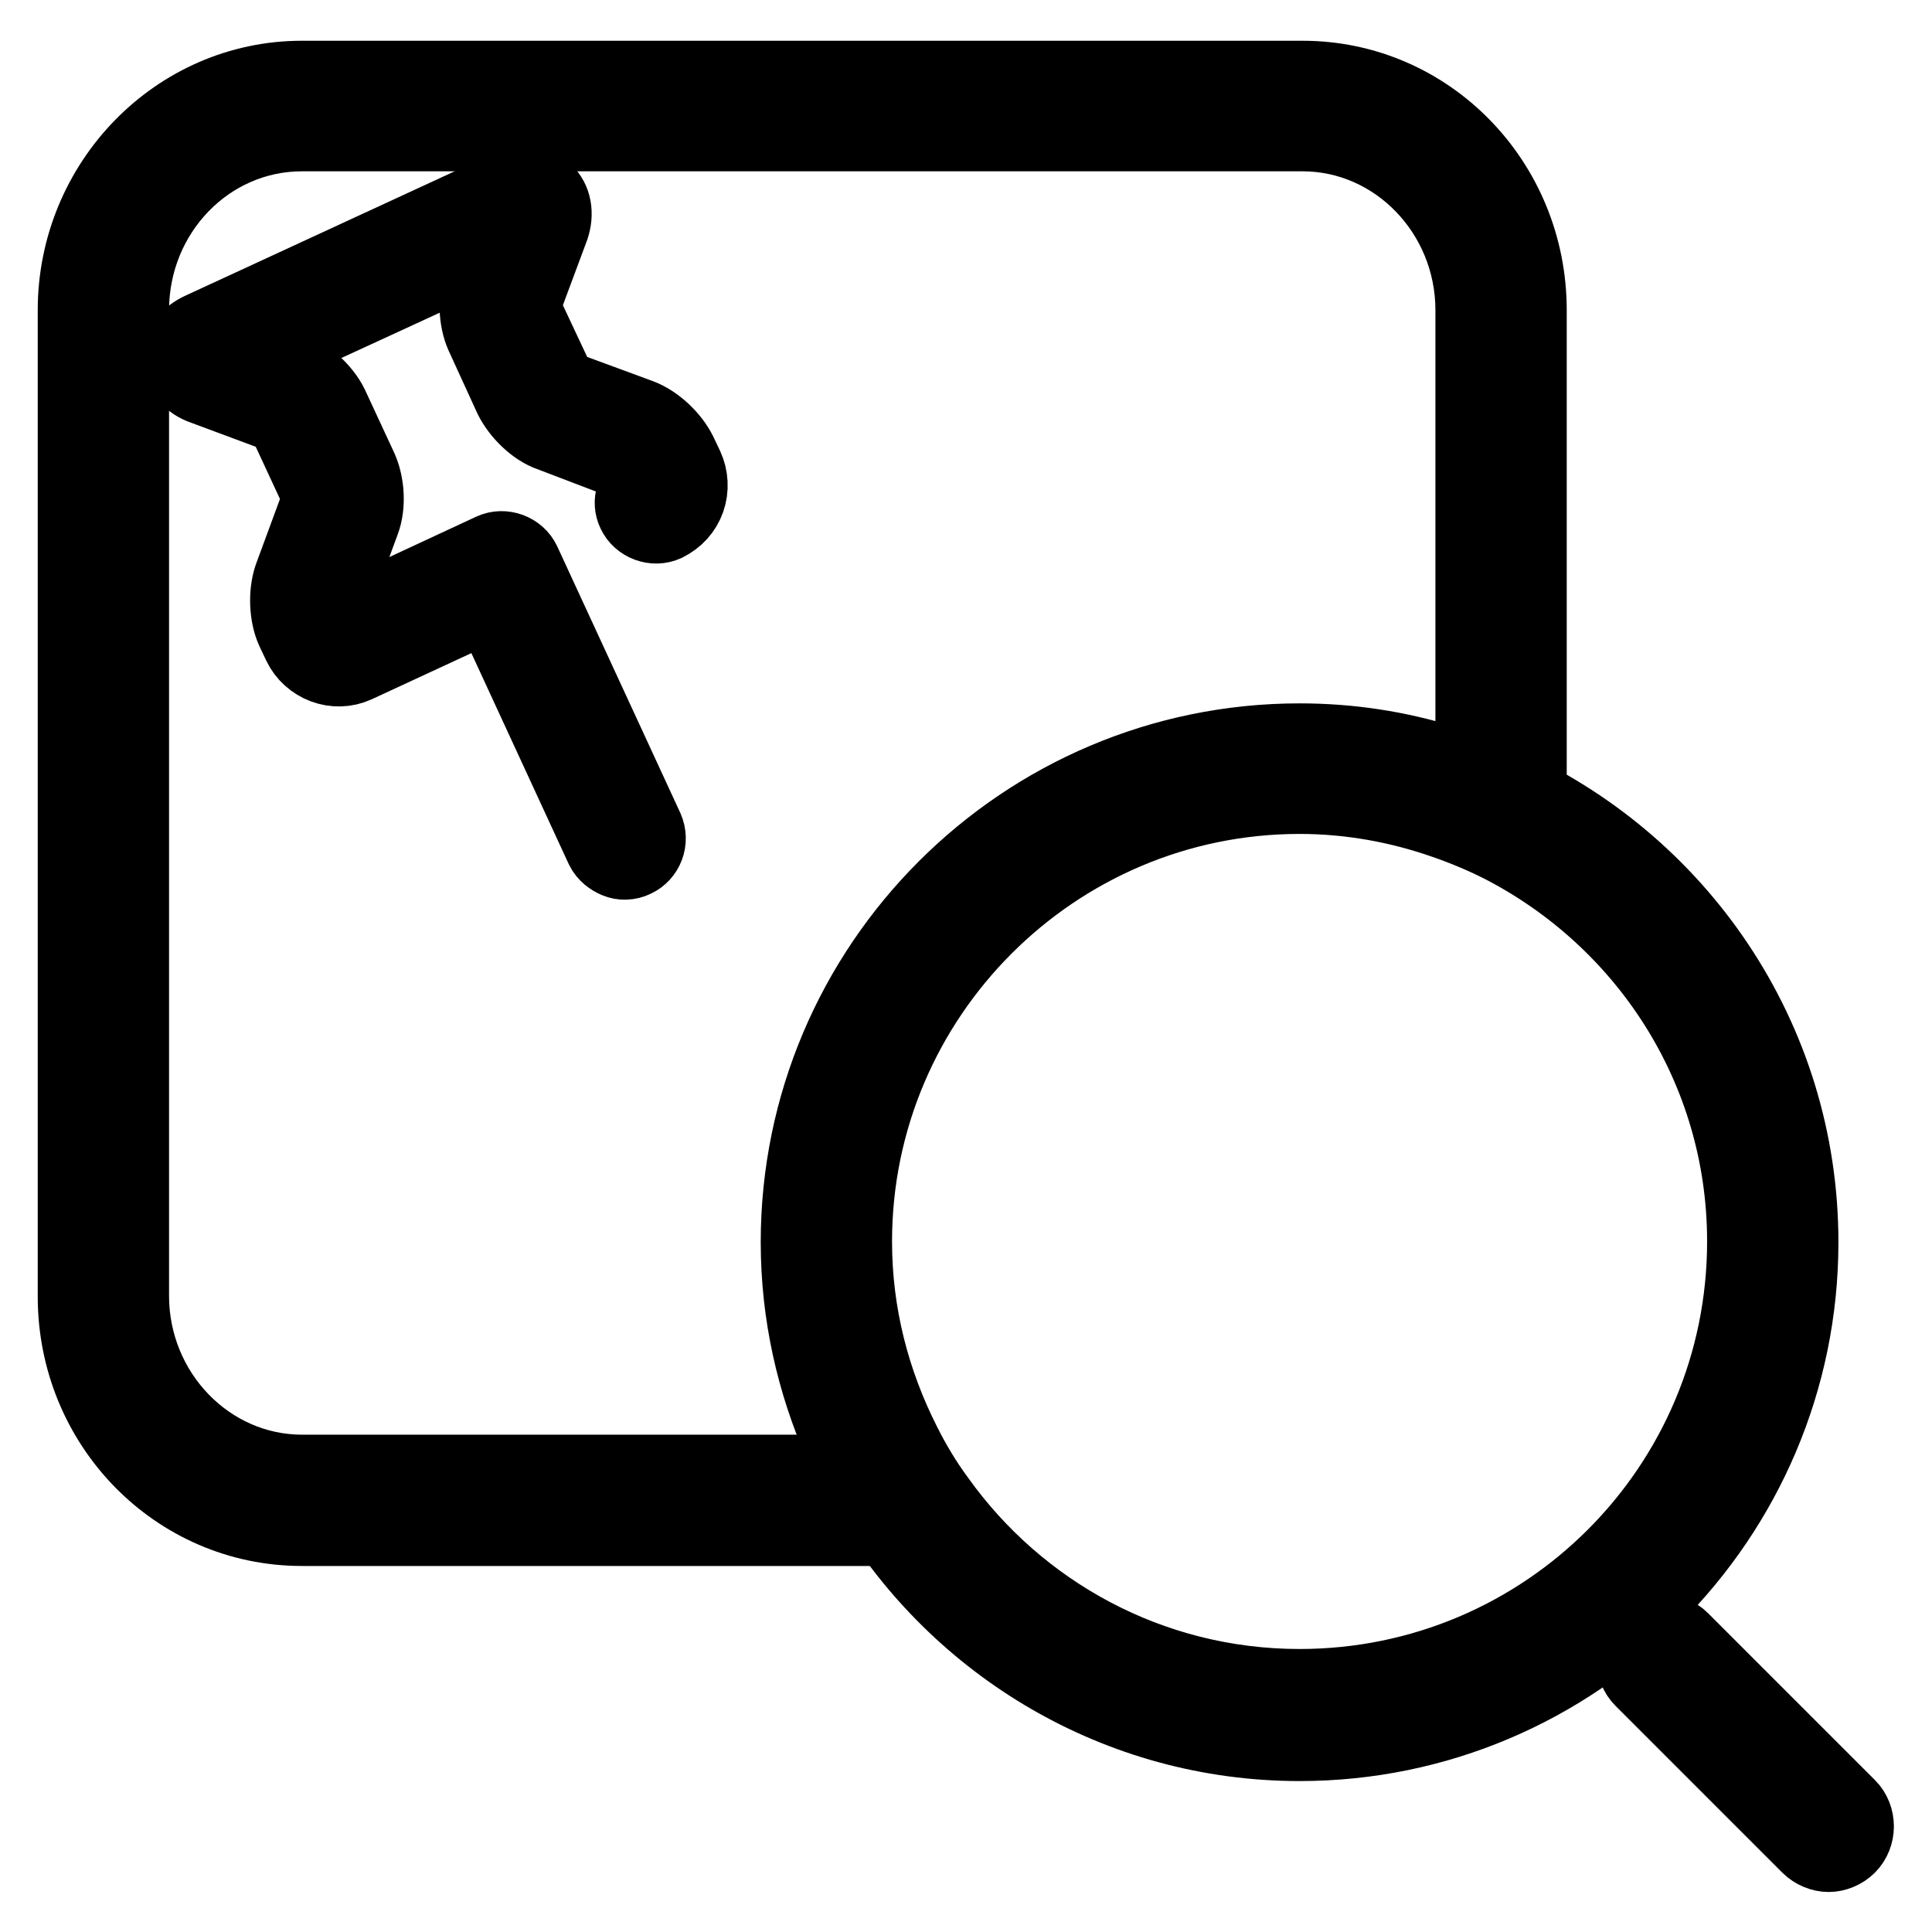
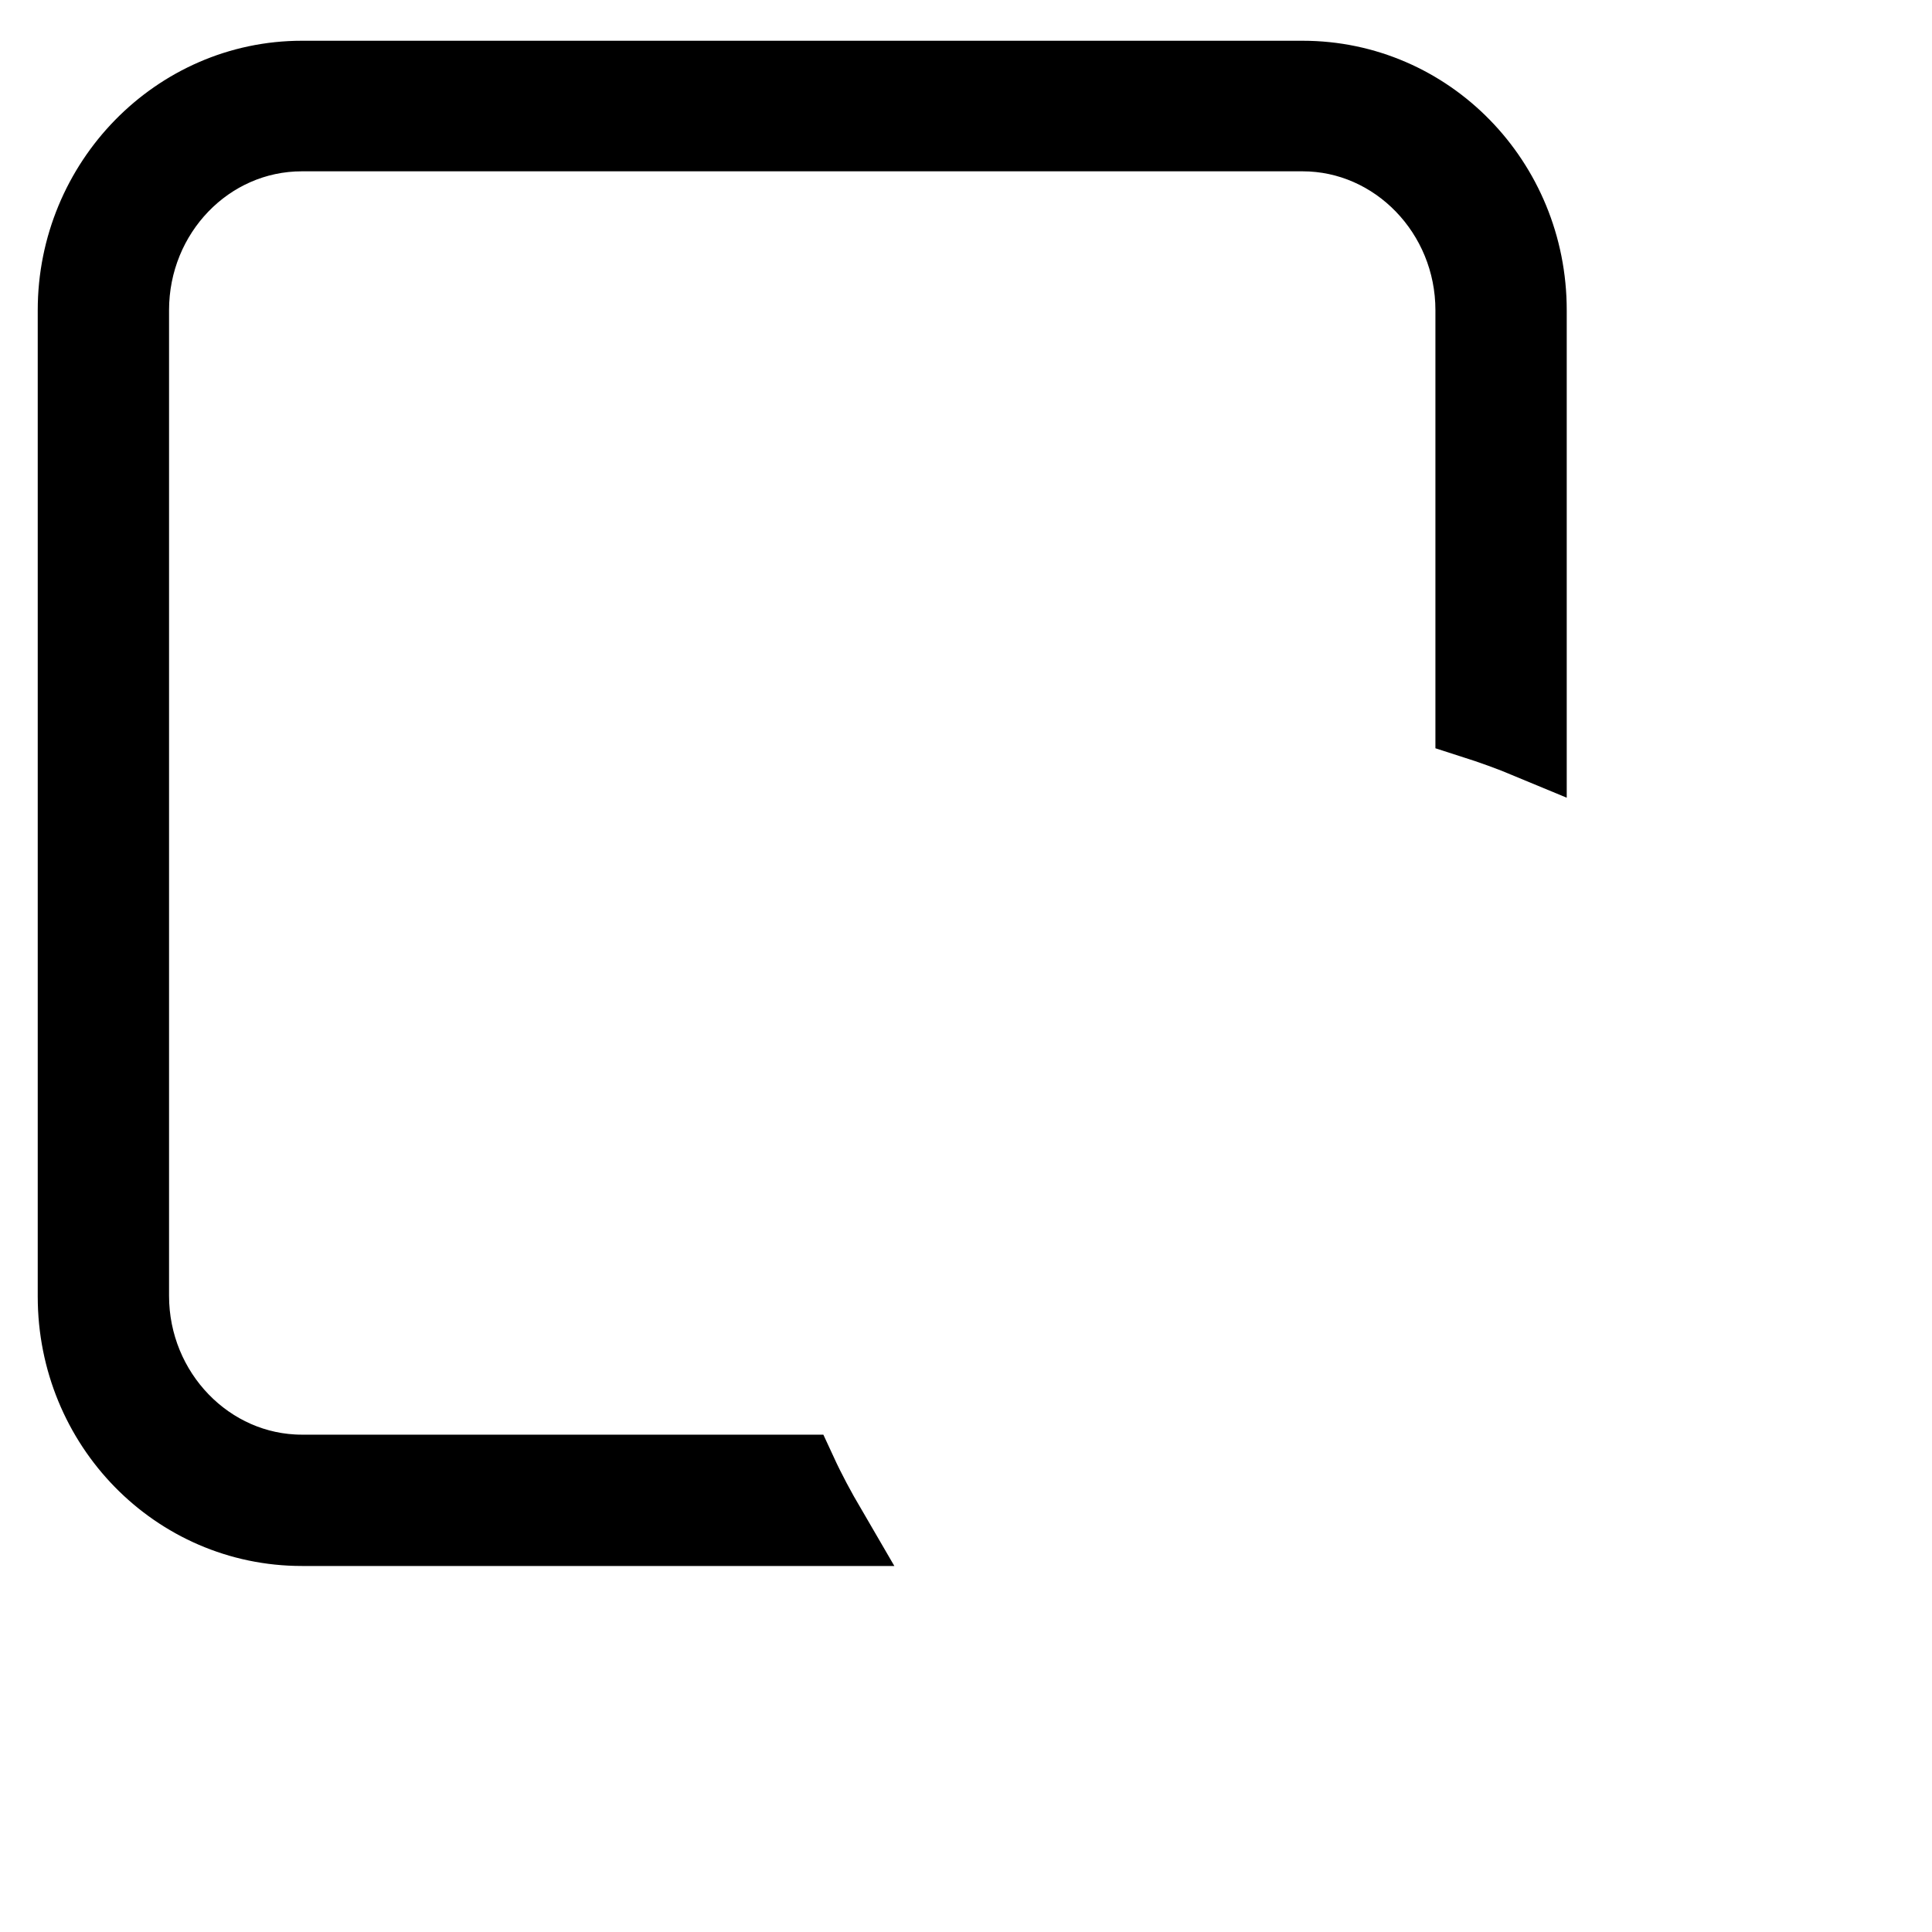
<svg xmlns="http://www.w3.org/2000/svg" version="1.1" x="0px" y="0px" viewBox="0 0 256 256" enable-background="new 0 0 256 256" xml:space="preserve">
  <g>
    <g>
-       <path stroke-width="10" fill-opacity="0" stroke="#000000" d="M81.7,114c-0.7-0.3-1.4-0.8-1.8-1.6l-15-32.5l-17.7,8.2c-2.8,1.3-6.1,0-7.4-2.7l-0.9-1.9c-0.9-2-1-4.9-0.3-7l3.5-9.5c0.2-0.5,0.2-1.8-0.1-2.2l-3.9-8.4c-0.2-0.5-1.2-1.3-1.7-1.6L27,51.3c-1.8-0.6-3-2-3-3.7c-0.1-1.7,0.9-3.1,2.7-3.9l40.7-18.8c1.8-0.8,3.5-0.6,4.8,0.5c1.2,1.1,1.5,2.9,0.9,4.7l-3.5,9.4c-0.2,0.5-0.1,1.8,0.1,2.3l3.9,8.3c0.2,0.5,1.1,1.4,1.7,1.6l9.5,3.5c2.1,0.8,4.2,2.8,5.2,4.8l0.9,1.9c0.6,1.3,0.7,2.9,0.2,4.3c-0.5,1.4-1.5,2.5-2.9,3.2c-1.5,0.7-3.4,0-4.1-1.5c-0.7-1.4-0.1-3.1,1.1-3.9l-0.8-1.3c-0.2-0.5-1.1-1.3-1.7-1.5L73,57.5c-2.1-0.7-4.2-2.8-5.2-4.8L64,44.4c-0.9-2-1-4.9-0.3-7l1.8-4.8L33.8,47.2l4.8,1.8c2,0.7,4.2,2.7,5.2,4.7l3.9,8.4c0.9,2,1.1,4.9,0.3,7l-3.5,9.5c-0.2,0.5-0.1,1.8,0.1,2.3l0.6,1.4l20-9.3c1.5-0.7,3.4,0,4.1,1.5l16.3,35.3c0.7,1.6,0,3.4-1.5,4.1C83.3,114.3,82.4,114.3,81.7,114z" />
      <path stroke-width="10" fill-opacity="0" stroke="#000000" d="M40,195.1c-12.4,0-22.6-10.5-22.6-23.4V41.1c0-12.9,10.1-23.4,22.6-23.4h132.6c12.4,0,22.6,10.5,22.6,23.4v54.4c2.5,0.8,5,1.7,7.4,2.7V41.1c0-17-13.4-30.7-30-30.7H40c-16.5,0-30,13.8-30,30.7v130.7c0,17,13.4,30.7,30,30.7h69.8c-1.4-2.4-2.7-4.8-3.9-7.4H40z" />
-       <path stroke-width="10" fill-opacity="0" stroke="#000000" d="M242.3,245.7c-0.9,0-1.9-0.4-2.6-1.1l-22.1-22.1c-1.4-1.4-1.4-3.8,0-5.2s3.8-1.4,5.2,0l22.1,22.1c1.4,1.4,1.4,3.8,0,5.2C244.2,245.3,243.2,245.7,242.3,245.7z" />
-       <path stroke-width="10" fill-opacity="0" stroke="#000000" d="M198.8,103.8c-2.4-1.1-4.8-2-7.4-2.7c-6.1-1.9-12.5-2.9-19.2-2.9c-36.6,0-66.4,29.8-66.4,66.4c0,9.6,2.1,18.6,5.7,26.8c1.1,2.6,2.5,5,3.9,7.4c11.6,19.2,32.7,32.2,56.8,32.2c36.6,0,66.4-29.8,66.4-66.4C238.6,137.4,222.2,114.1,198.8,103.8z M172.2,223.5c-19.8,0-37.3-9.8-48-24.8c-1.7-2.3-3.2-4.8-4.5-7.4c-4.1-8.1-6.5-17.1-6.5-26.8c0-32.5,26.5-59,59-59c6.7,0,13.2,1.2,19.2,3.3c2.6,0.9,5,1.9,7.4,3.1c19.2,9.8,32.4,29.6,32.4,52.6C231.2,197.1,204.8,223.5,172.2,223.5z" />
    </g>
  </g>
</svg>